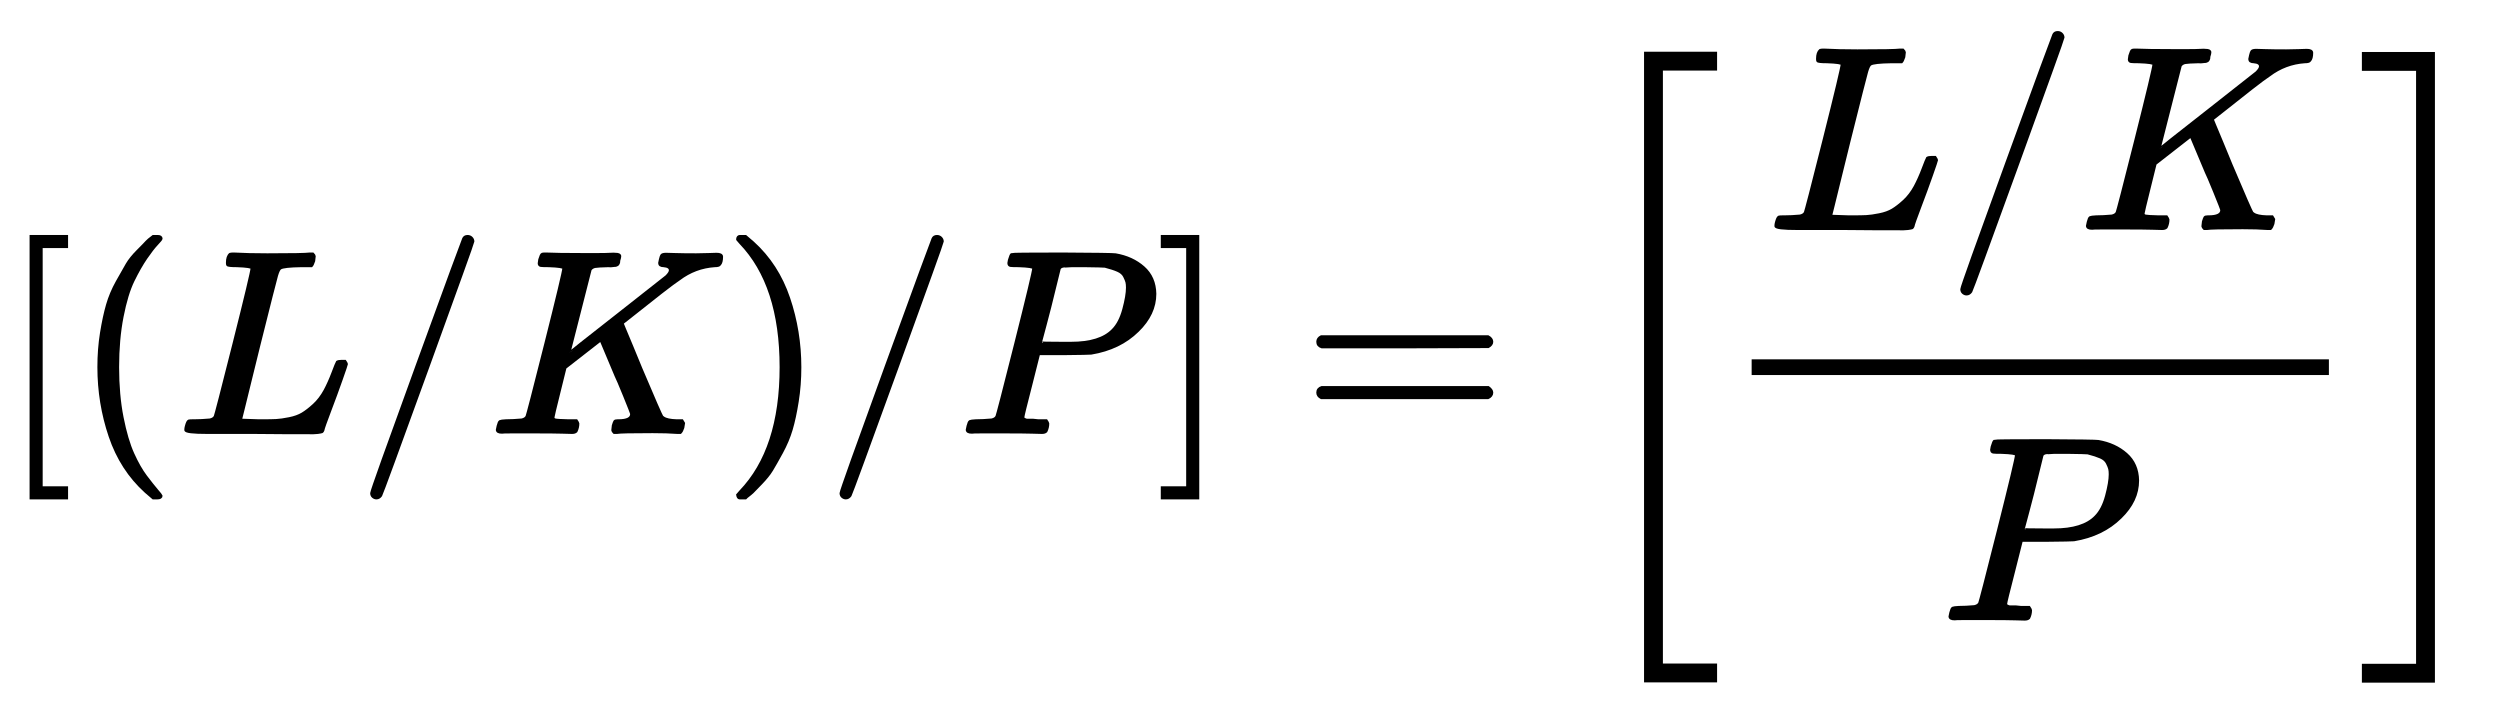
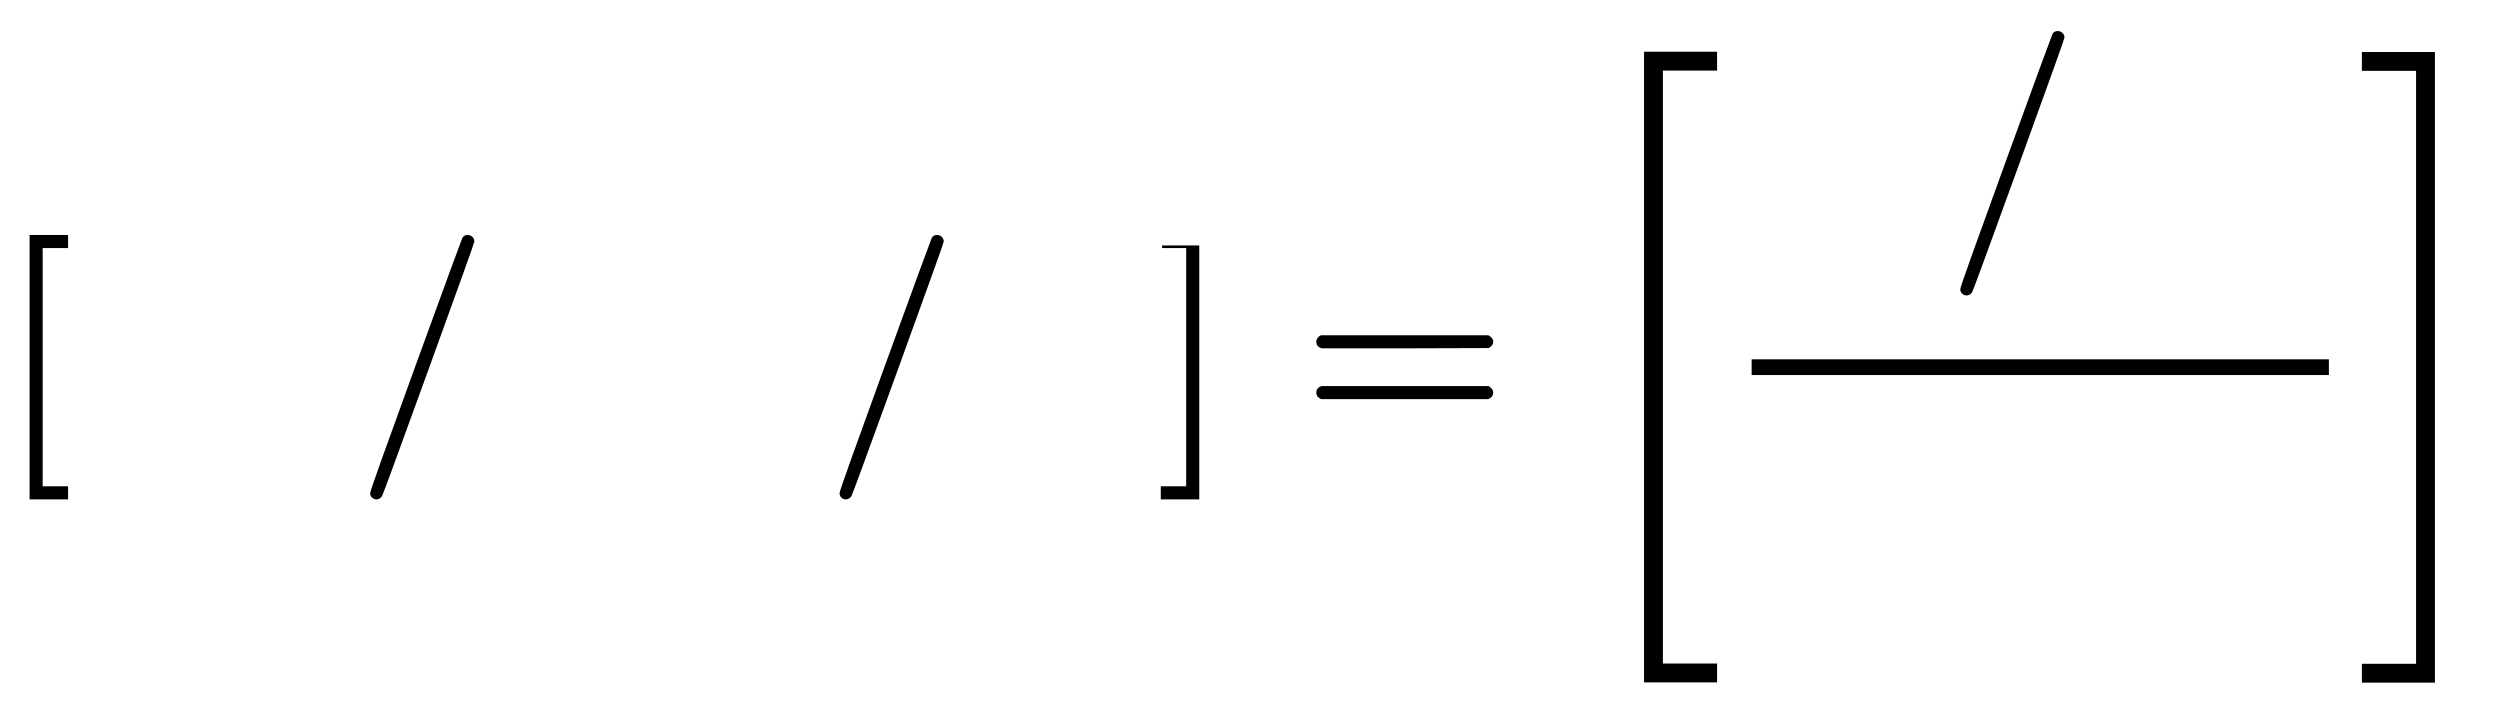
<svg xmlns="http://www.w3.org/2000/svg" xmlns:xlink="http://www.w3.org/1999/xlink" width="22.18ex" height="6.343ex" style="vertical-align: -2.505ex;" viewBox="0 -1652.5 9549.6 2730.8">
  <defs>
    <path stroke-width="10" id="E1-MJMAIN-5B" d="M118 -250V750H255V710H158V-210H255V-250H118Z" />
-     <path stroke-width="10" id="E1-MJMAIN-28" d="M94 250Q94 319 104 381T127 488T164 576T202 643T244 695T277 729T302 750H315H319Q333 750 333 741Q333 738 316 720T275 667T226 581T184 443T167 250T184 58T225 -81T274 -167T316 -220T333 -241Q333 -250 318 -250H315H302L274 -226Q180 -141 137 -14T94 250Z" />
-     <path stroke-width="10" id="E1-MJMATHI-4C" d="M228 637Q194 637 192 641Q191 643 191 649Q191 673 202 682Q204 683 217 683Q271 680 344 680Q485 680 506 683H518Q524 677 524 674T522 656Q517 641 513 637H475Q406 636 394 628Q387 624 380 600T313 336Q297 271 279 198T252 88L243 52Q243 48 252 48T311 46H328Q360 46 379 47T428 54T478 72T522 106T564 161Q580 191 594 228T611 270Q616 273 628 273H641Q647 264 647 262T627 203T583 83T557 9Q555 4 553 3T537 0T494 -1Q483 -1 418 -1T294 0H116Q32 0 32 10Q32 17 34 24Q39 43 44 45Q48 46 59 46H65Q92 46 125 49Q139 52 144 61Q147 65 216 339T285 628Q285 635 228 637Z" />
    <path stroke-width="10" id="E1-MJMAIN-2F" d="M423 750Q432 750 438 744T444 730Q444 725 271 248T92 -240Q85 -250 75 -250Q68 -250 62 -245T56 -231Q56 -221 230 257T407 740Q411 750 423 750Z" />
-     <path stroke-width="10" id="E1-MJMATHI-4B" d="M285 628Q285 635 228 637Q205 637 198 638T191 647Q191 649 193 661Q199 681 203 682Q205 683 214 683H219Q260 681 355 681Q389 681 418 681T463 682T483 682Q500 682 500 674Q500 669 497 660Q496 658 496 654T495 648T493 644T490 641T486 639T479 638T470 637T456 637Q416 636 405 634T387 623L306 305Q307 305 490 449T678 597Q692 611 692 620Q692 635 667 637Q651 637 651 648Q651 650 654 662T659 677Q662 682 676 682Q680 682 711 681T791 680Q814 680 839 681T869 682Q889 682 889 672Q889 650 881 642Q878 637 862 637Q787 632 726 586Q710 576 656 534T556 455L509 418L518 396Q527 374 546 329T581 244Q656 67 661 61Q663 59 666 57Q680 47 717 46H738Q744 38 744 37T741 19Q737 6 731 0H720Q680 3 625 3Q503 3 488 0H478Q472 6 472 9T474 27Q478 40 480 43T491 46H494Q544 46 544 71Q544 75 517 141T485 216L427 354L359 301L291 248L268 155Q245 63 245 58Q245 51 253 49T303 46H334Q340 37 340 35Q340 19 333 5Q328 0 317 0Q314 0 280 1T180 2Q118 2 85 2T49 1Q31 1 31 11Q31 13 34 25Q38 41 42 43T65 46Q92 46 125 49Q139 52 144 61Q147 65 216 339T285 628Z" />
-     <path stroke-width="10" id="E1-MJMAIN-29" d="M60 749L64 750Q69 750 74 750H86L114 726Q208 641 251 514T294 250Q294 182 284 119T261 12T224 -76T186 -143T145 -194T113 -227T90 -246Q87 -249 86 -250H74Q66 -250 63 -250T58 -247T55 -238Q56 -237 66 -225Q221 -64 221 250T66 725Q56 737 55 738Q55 746 60 749Z" />
-     <path stroke-width="10" id="E1-MJMATHI-50" d="M287 628Q287 635 230 637Q206 637 199 638T192 648Q192 649 194 659Q200 679 203 681T397 683Q587 682 600 680Q664 669 707 631T751 530Q751 453 685 389Q616 321 507 303Q500 302 402 301H307L277 182Q247 66 247 59Q247 55 248 54T255 50T272 48T305 46H336Q342 37 342 35Q342 19 335 5Q330 0 319 0Q316 0 282 1T182 2Q120 2 87 2T51 1Q33 1 33 11Q33 13 36 25Q40 41 44 43T67 46Q94 46 127 49Q141 52 146 61Q149 65 218 339T287 628ZM645 554Q645 567 643 575T634 597T609 619T560 635Q553 636 480 637Q463 637 445 637T416 636T404 636Q391 635 386 627Q384 621 367 550T332 412T314 344Q314 342 395 342H407H430Q542 342 590 392Q617 419 631 471T645 554Z" />
-     <path stroke-width="10" id="E1-MJMAIN-5D" d="M22 710V750H159V-250H22V-210H119V710H22Z" />
+     <path stroke-width="10" id="E1-MJMAIN-5D" d="M22 710H159V-250H22V-210H119V710H22Z" />
    <path stroke-width="10" id="E1-MJMAIN-3D" d="M56 347Q56 360 70 367H707Q722 359 722 347Q722 336 708 328L390 327H72Q56 332 56 347ZM56 153Q56 168 72 173H708Q722 163 722 153Q722 140 707 133H70Q56 140 56 153Z" />
    <path stroke-width="10" id="E1-MJSZ3-5B" d="M247 -949V1450H516V1388H309V-887H516V-949H247Z" />
    <path stroke-width="10" id="E1-MJSZ3-5D" d="M11 1388V1450H280V-949H11V-887H218V1388H11Z" />
  </defs>
  <g stroke="currentColor" fill="currentColor" stroke-width="0" transform="matrix(1 0 0 -1 0 0)">
    <use xlink:href="#E1-MJMAIN-5B" x="0" y="0" />
    <use xlink:href="#E1-MJMAIN-28" x="283" y="0" />
    <use xlink:href="#E1-MJMATHI-4C" x="677" y="0" />
    <use xlink:href="#E1-MJMAIN-2F" x="1363" y="0" />
    <use xlink:href="#E1-MJMATHI-4B" x="1868" y="0" />
    <use xlink:href="#E1-MJMAIN-29" x="2762" y="0" />
    <use xlink:href="#E1-MJMAIN-2F" x="3156" y="0" />
    <use xlink:href="#E1-MJMATHI-50" x="3661" y="0" />
    <use xlink:href="#E1-MJMAIN-5D" x="4417" y="0" />
    <use xlink:href="#E1-MJMAIN-3D" x="4977" y="0" />
    <g transform="translate(6038,0)">
      <use xlink:href="#E1-MJSZ3-5B" />
      <g transform="translate(533,0)">
        <g transform="translate(120,0)">
          <rect stroke="none" width="2205" height="60" x="0" y="220" />
          <g transform="translate(60,779)">
            <use xlink:href="#E1-MJMATHI-4C" x="0" y="0" />
            <use xlink:href="#E1-MJMAIN-2F" x="686" y="0" />
            <use xlink:href="#E1-MJMATHI-4B" x="1191" y="0" />
          </g>
          <use xlink:href="#E1-MJMATHI-50" x="724" y="-713" />
        </g>
      </g>
      <use xlink:href="#E1-MJSZ3-5D" x="2978" y="-1" />
    </g>
  </g>
</svg>